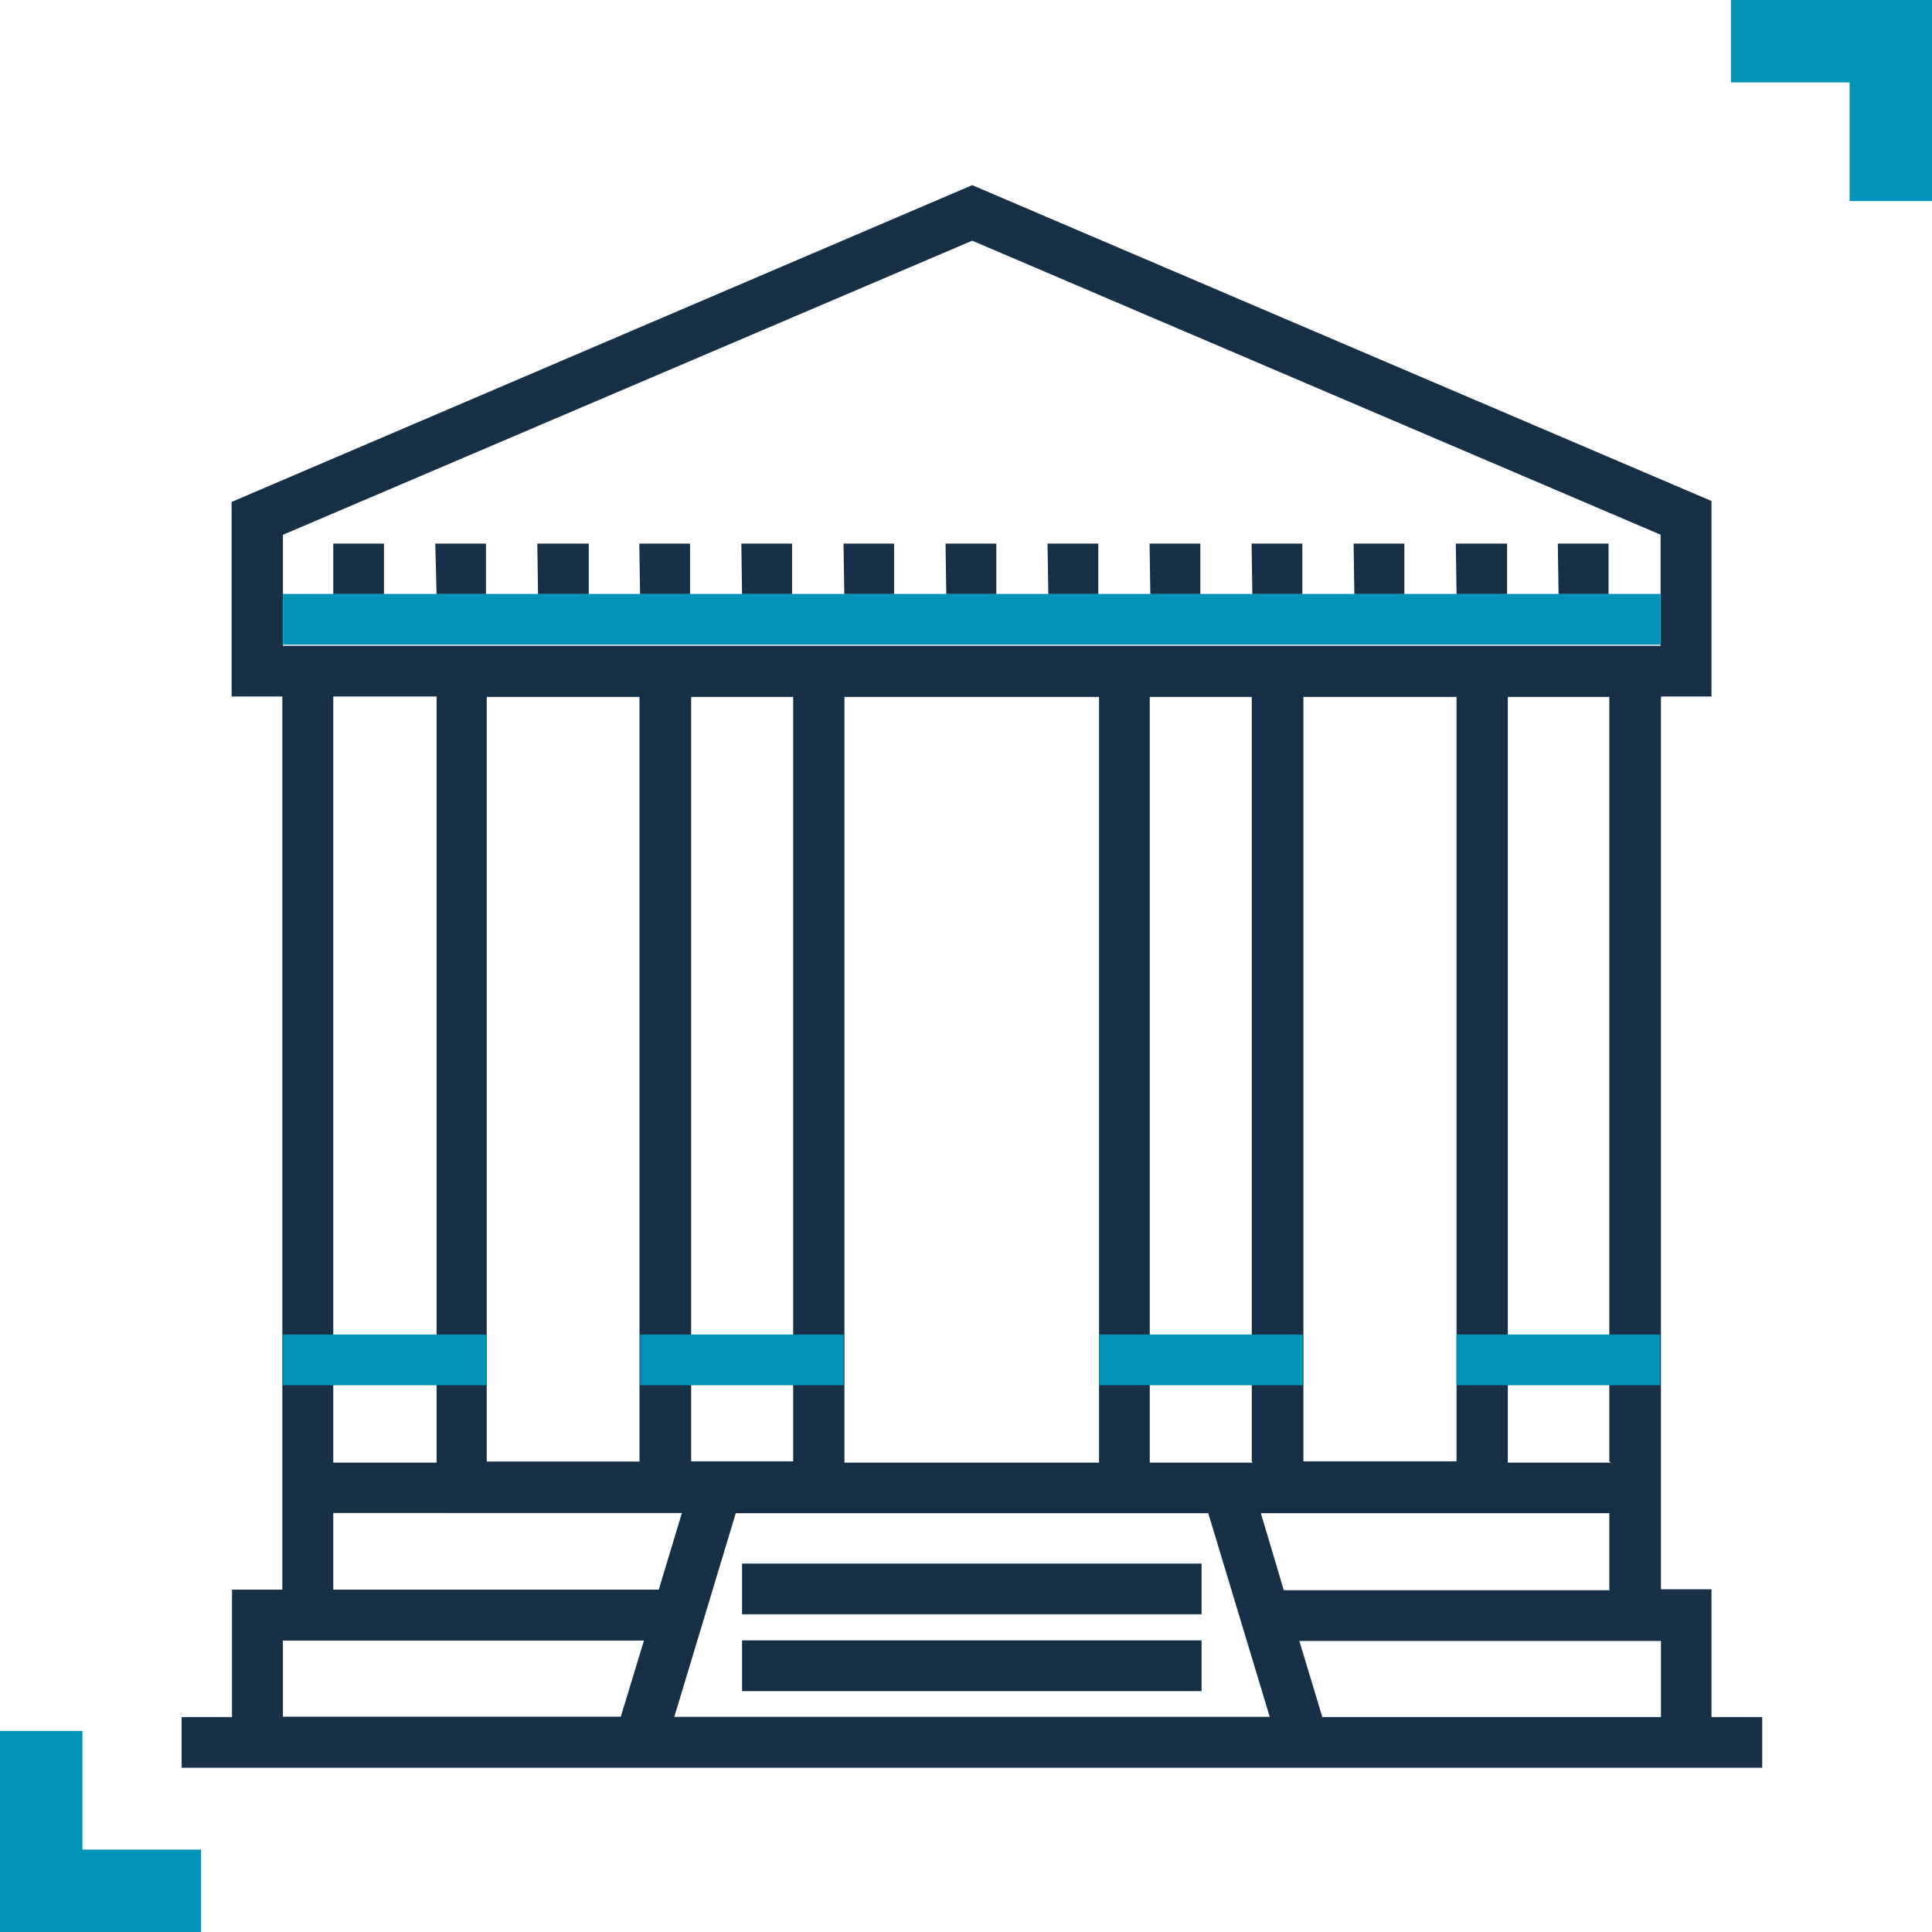
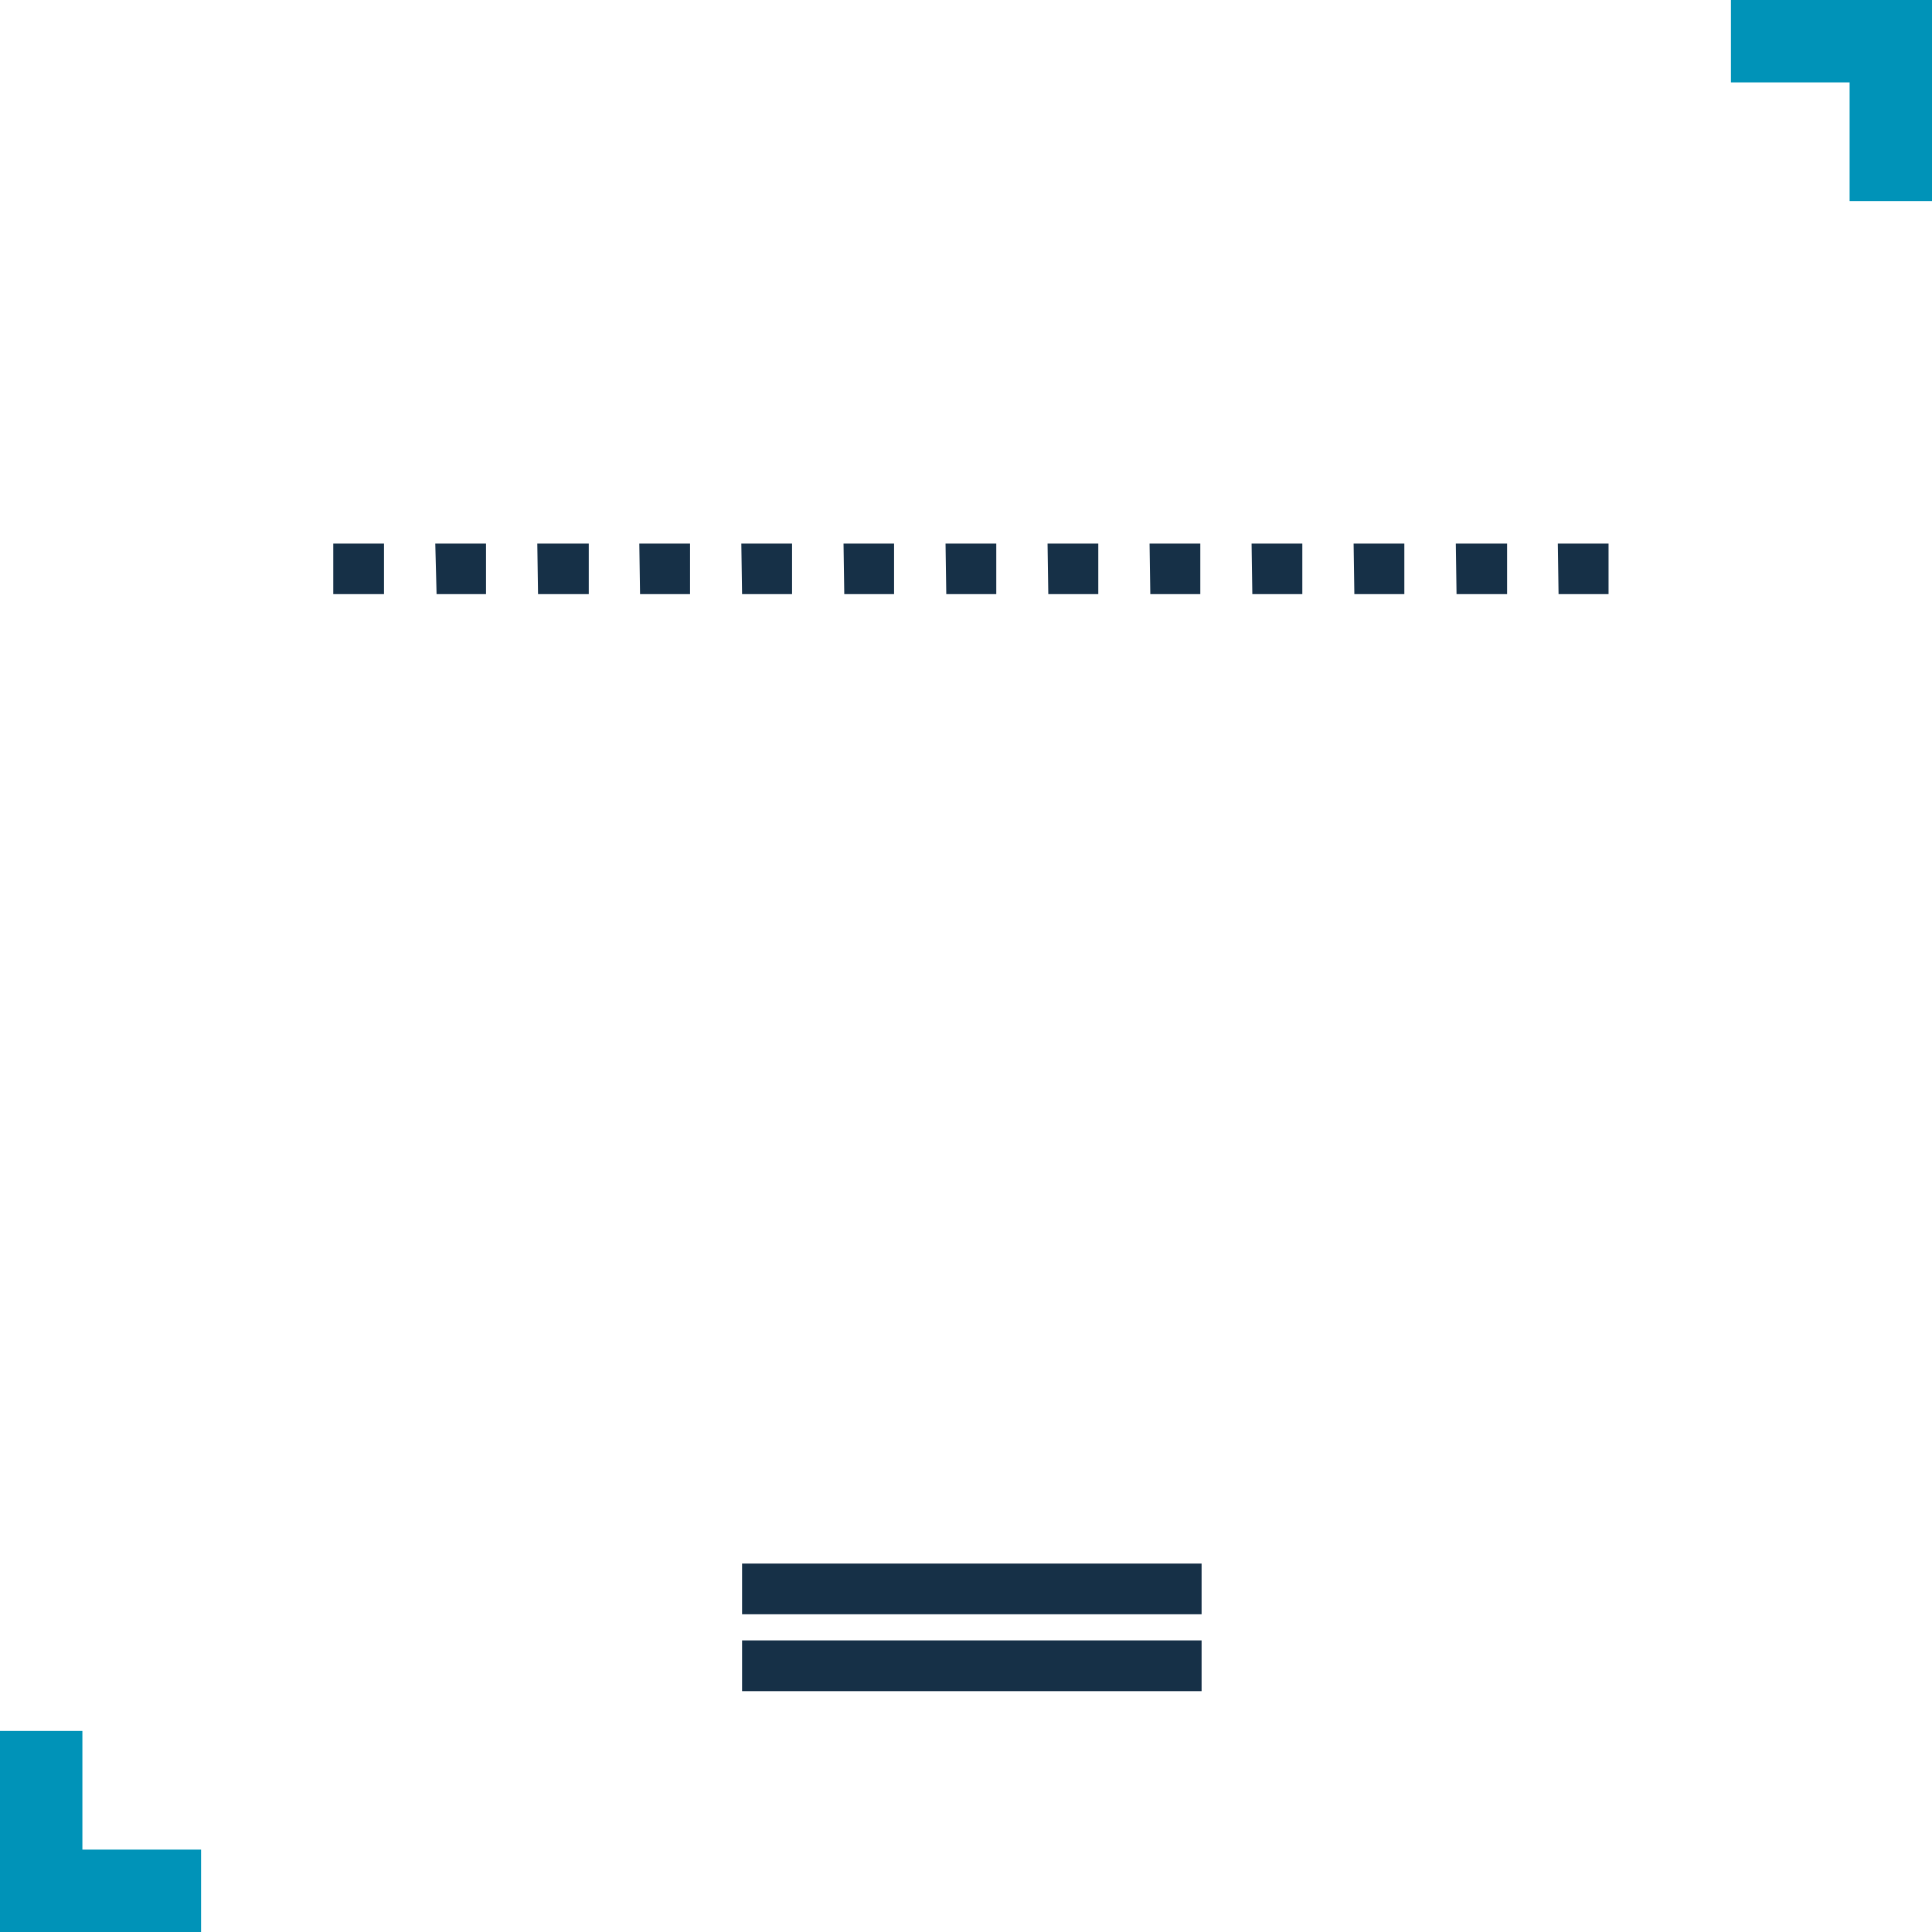
<svg xmlns="http://www.w3.org/2000/svg" id="diseño" viewBox="0 0 104.35 104.36">
  <defs>
    <style>.cls-1{fill:#0093b8;}.cls-2{fill:none;}.cls-3{fill:#163047;}</style>
  </defs>
  <polygon class="cls-1" points="4.45 99.9 4.45 93.49 0 93.49 0 104.36 10.86 104.36 10.86 99.9 4.45 99.9" />
  <polygon class="cls-1" points="99.9 4.45 99.9 10.86 104.35 10.86 104.35 0 93.49 0 93.49 4.45 99.9 4.45" />
-   <rect class="cls-2" x="4.55" y="4.77" width="95.89" height="95.89" />
  <g id="Group">
-     <path id="Shape" class="cls-3" d="M92.44,92.72V85.84H89.71V37.62h2.73V27.06L52.51,10l-40,17.11V37.62h2.74V85.86H12.53v6.88H9.81v2.74H95.18V92.74H92.44ZM34.59,78.94h-8.3V37.64h8.25V78.93Zm2.74-41.3h5.51V78.93H37.33Zm33.07,0h8.27V78.93H70.4ZM67.66,79H62.1V37.64h5.51V78.93Zm-8.29,0H45.61V37.64H59.36V79ZM45.61,81.73H65.26l3.32,11H36.42l3.32-11h5.87Zm24.58,6.9H89.71v4.11H71.42l-1.24-4.11ZM87,85.89H69.34L68.1,81.73H86.92v4.15ZM87,79H81.44V37.64h5.48V78.93ZM15.27,28.89,52.51,13,89.69,28.88v6H15.28v-6ZM18,37.62h5.58V79H18V37.64Zm0,44.1H36.83l-1.25,4.14H18V81.72Zm-2.73,6.89H34.78l-1.25,4.11H15.28V88.61Z" />
    <path id="Rectangle-path" class="cls-3" d="M40.08,88.6H64.9v2.74H40.08Zm0-4.15H64.9v2.74H40.08ZM18,29.36h2.74v2.73H18Zm5.51,0h2.74v2.73H23.58Zm5.51,0H31.8v2.73H29.06Zm5.51,0h2.74v2.73H34.57Zm5.51,0h2.74v2.73H40.08Zm5.52,0h2.73v2.73H45.6Zm5.51,0h2.74v2.73H51.11Zm5.51,0h2.74v2.73H56.62Zm5.51,0h2.74v2.73H62.13Zm5.51,0h2.74v2.73H67.64Zm5.51,0h2.74v2.73H73.15Zm5.52,0H81.4v2.73H78.67Zm5.51,0h2.74v2.73H84.18Z" />
  </g>
-   <path class="cls-1" d="M15.28,72.08h11v2.74h-11Zm19.29,0h11v2.74h-11Zm24.79,0h11v2.74h-11Zm19.31,0h11v2.74h-11Zm-63.39-40H89.69v2.74H15.28Z" />
</svg>